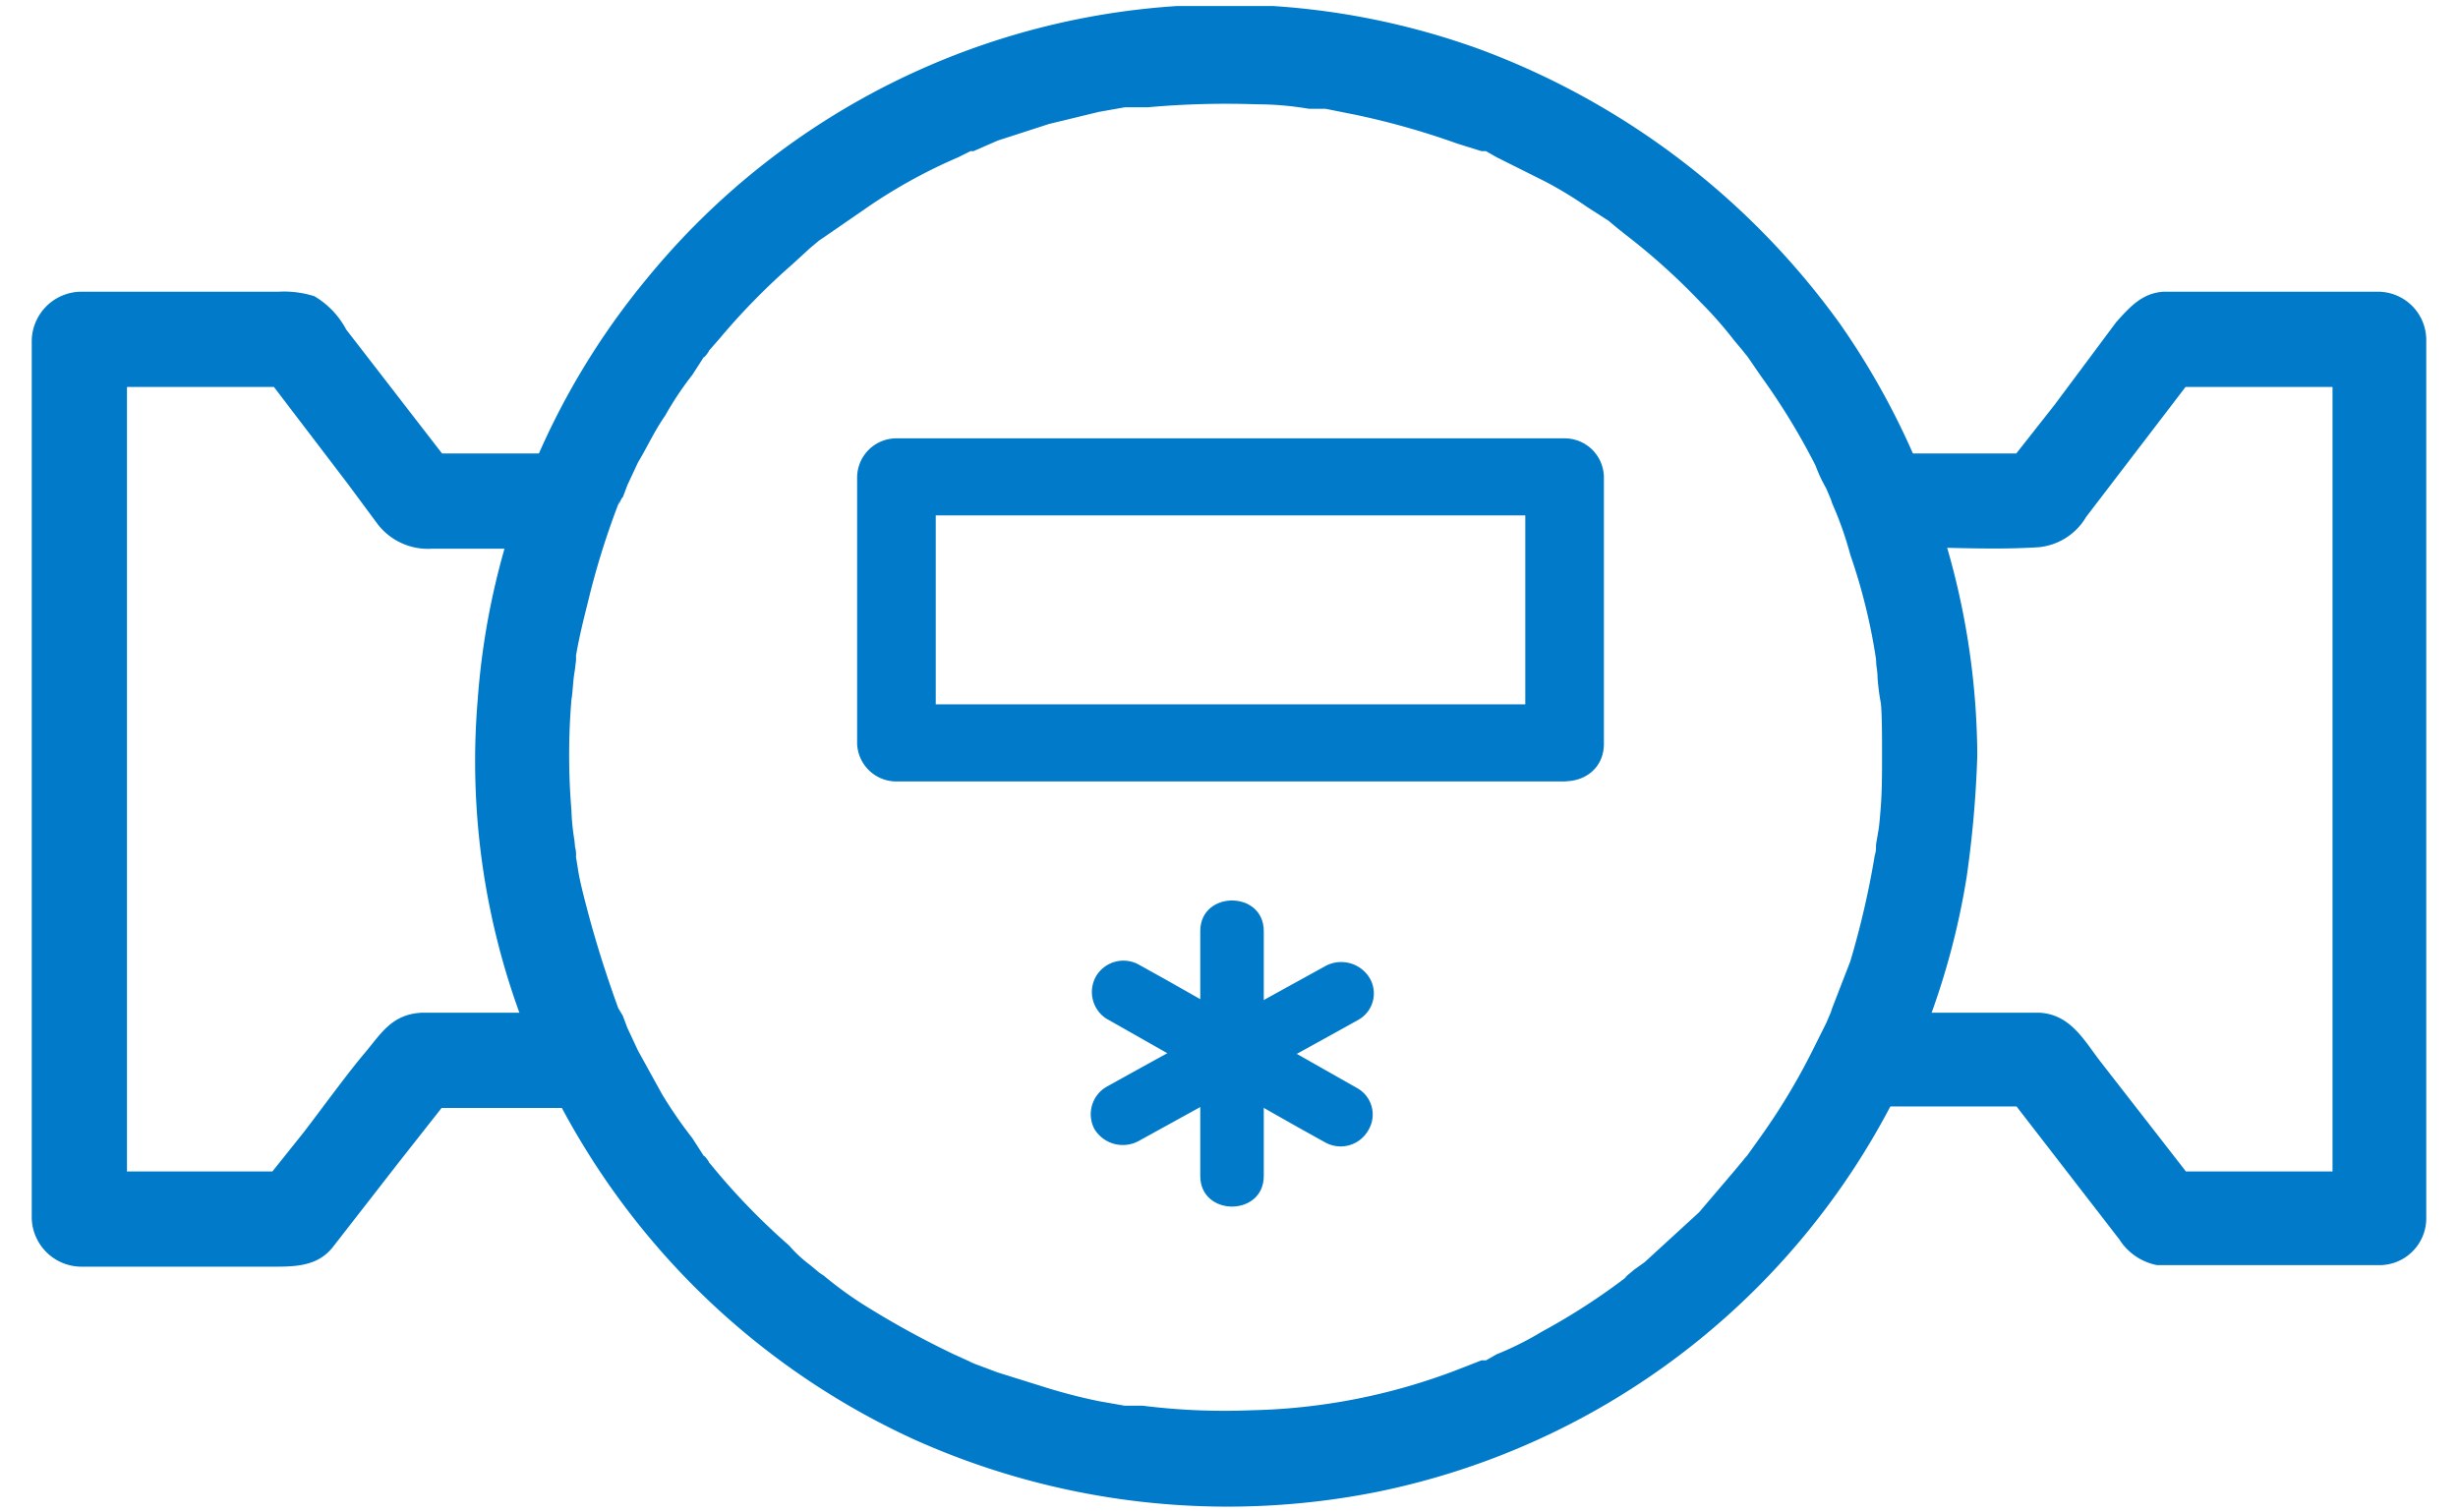
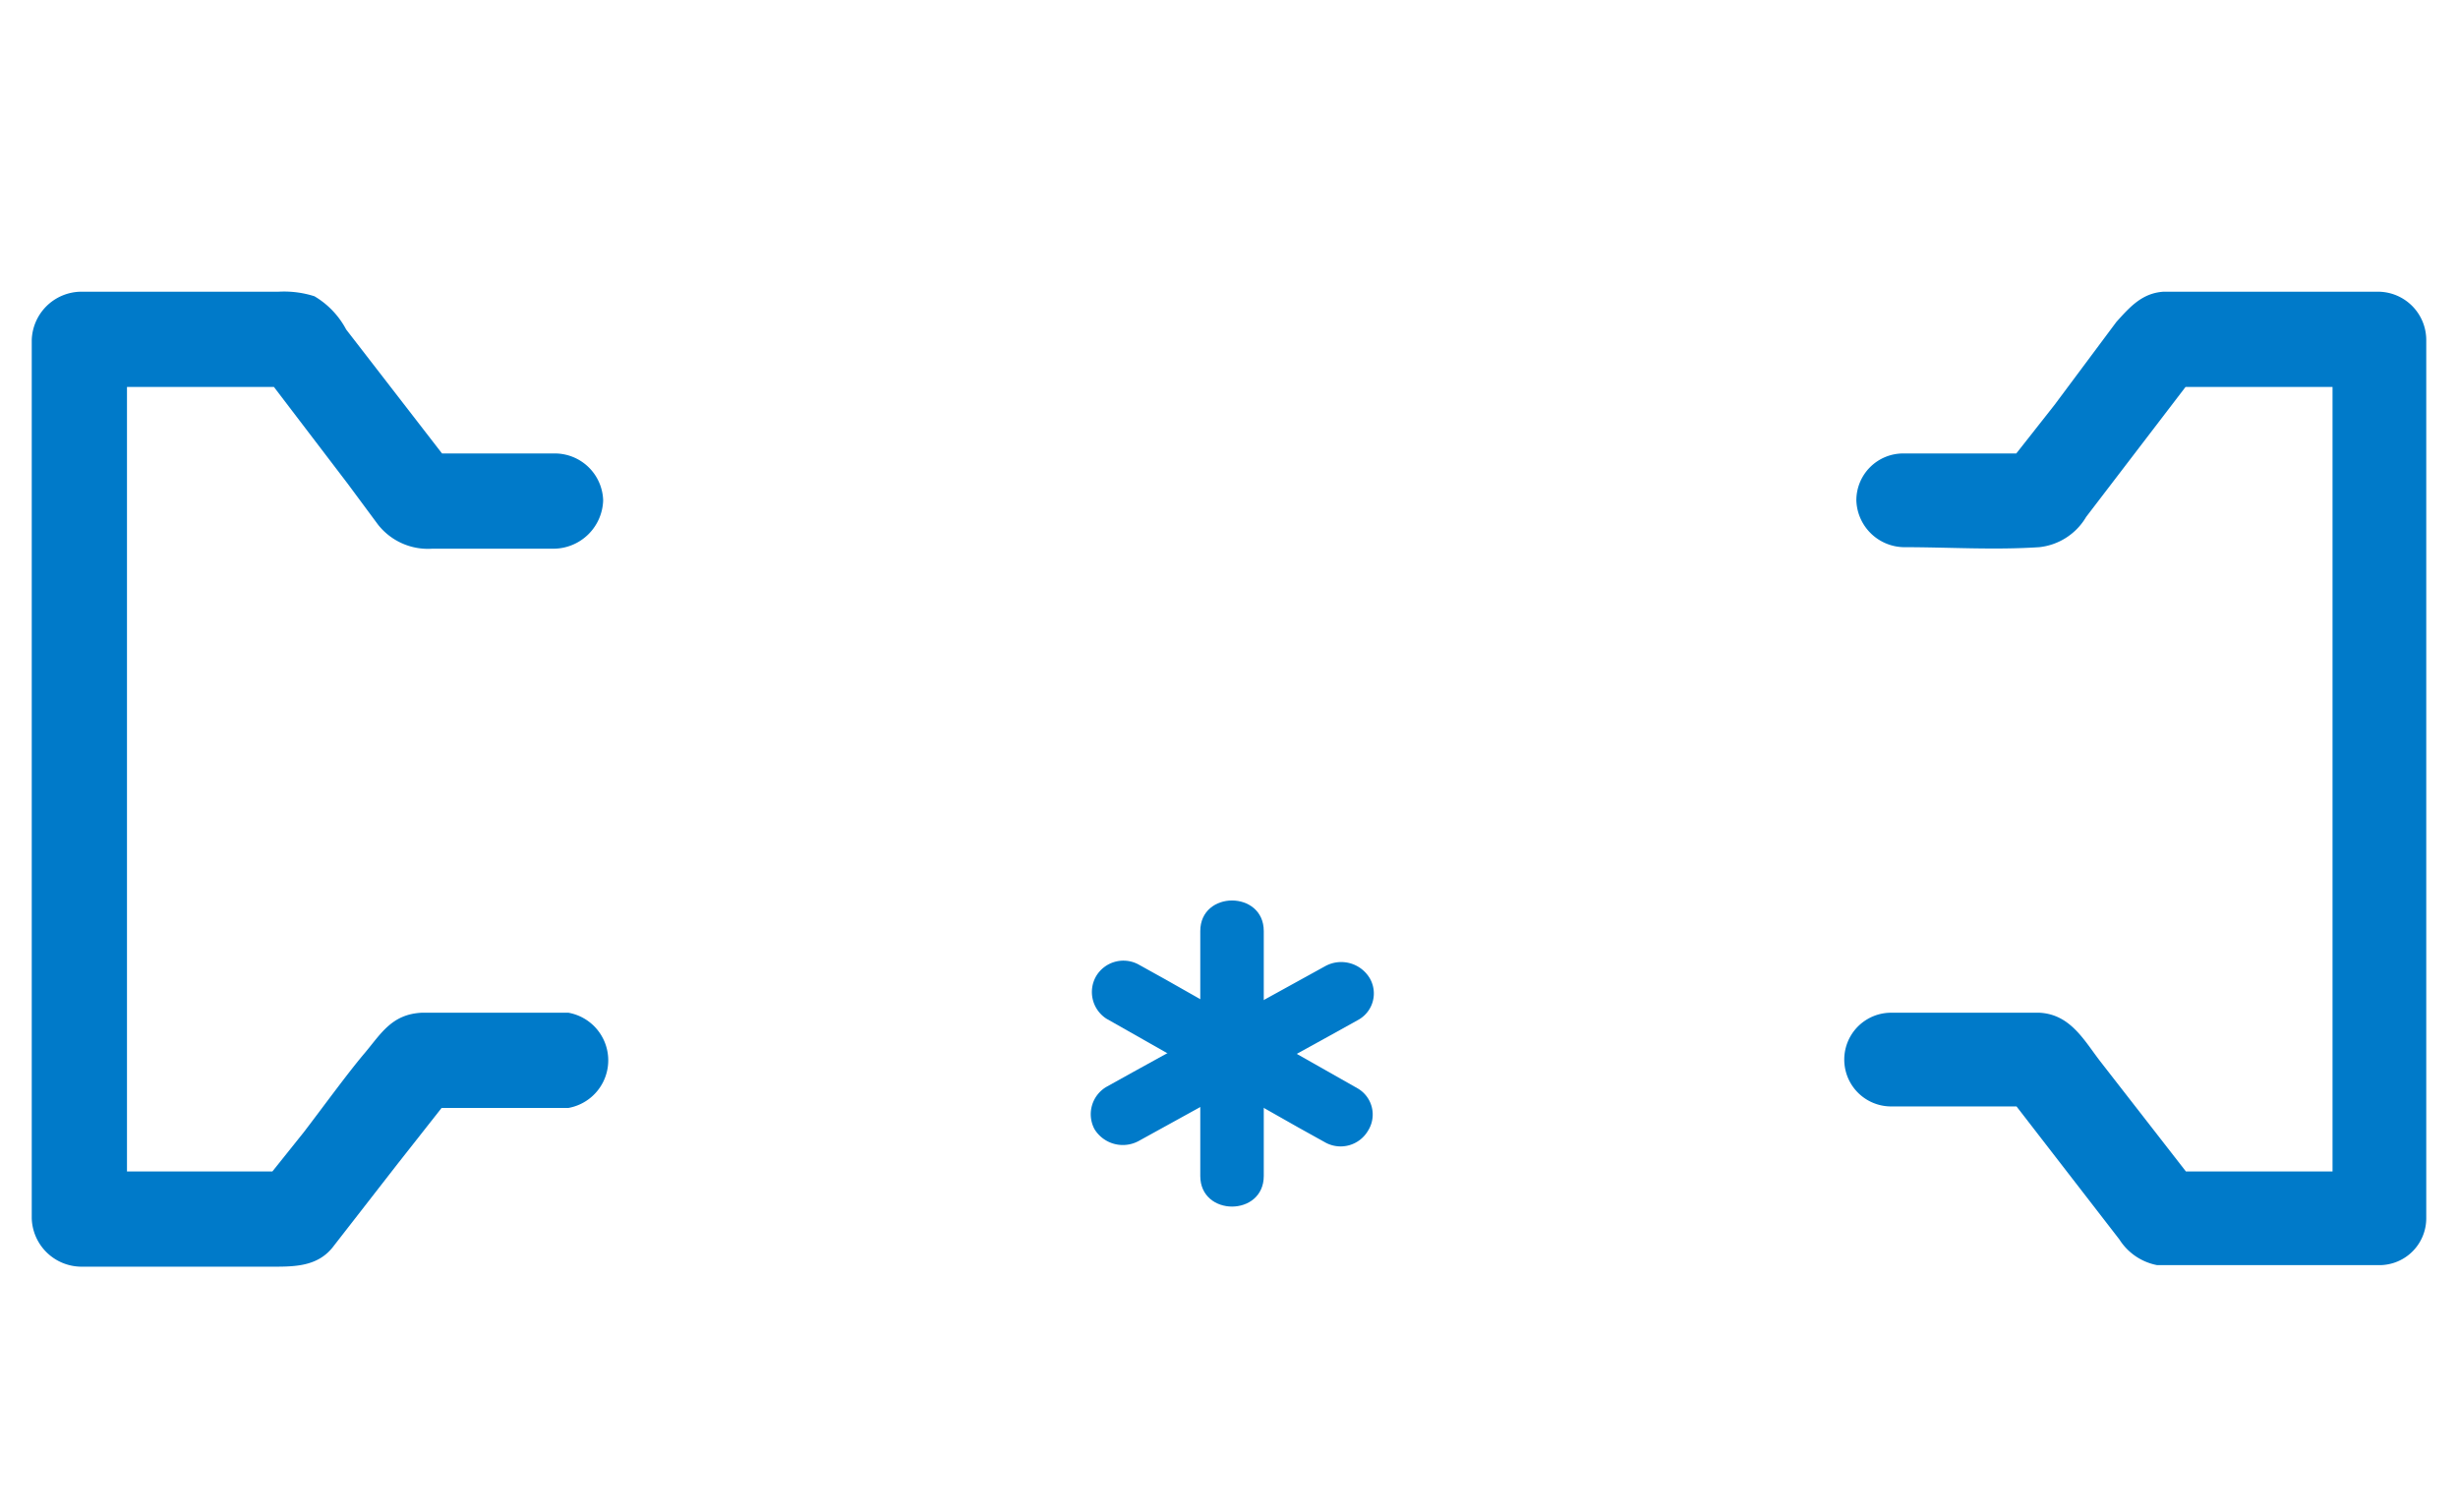
<svg xmlns="http://www.w3.org/2000/svg" id="Layer_1" data-name="Layer 1" width="162.6" height="100" viewBox="0 0 162.6 100">
  <defs>
    <style>.cls-1{fill:none;}.cls-2,.cls-4{fill:#007ac9;}.cls-3{clip-path:url(#clip-path);}.cls-4{stroke:#007ac9;}</style>
    <clipPath id="clip-path">
-       <rect class="cls-1" x="2.1" y="0.4" width="158.4" height="99.32" />
-     </clipPath>
+       </clipPath>
  </defs>
  <path class="cls-2" d="M89.8,72,77.1,64.8l-1.8-1a2.1,2.1,0,0,0-2.8.8,2.1,2.1,0,0,0,.7,2.8l12.7,7.2,1.8,1a2.1,2.1,0,0,0,2.8-.8,2,2,0,0,0-.7-2.8Z" />
  <path class="cls-2" d="M87.7,63.9,75,70.9l-1.8,1a2.1,2.1,0,0,0-.8,2.8,2.2,2.2,0,0,0,2.9.8l12.7-7,1.8-1a2,2,0,0,0,.8-2.8,2.2,2.2,0,0,0-2.9-.8Z" />
  <path class="cls-2" d="M79.4,61.6V77.8c0,2.7,4.2,2.7,4.2,0V61.6c0-2.7-4.2-2.7-4.2,0Z" />
  <g class="cls-3">
-     <path class="cls-2" d="M124.5,50c0,1.2,0,2.4-.1,3.6s-.1,1.1-.2,1.7-.1.5-.1.8-.1.5-.1.6a57.3,57.3,0,0,1-1.6,6.9l-1.2,3.1c-.3.9.3-.6-.1.3l-.3.7-.9,1.8a42.5,42.5,0,0,1-3.5,5.8l-1,1.4c.4-.6-.1.1-.2.2l-.5.6-2.3,2.7L110,82.4l-1.2,1.1-.7.5c-.1.1-1,.8-.4.4a42.8,42.8,0,0,1-5.7,3.7,21,21,0,0,1-3,1.5l-.7.4H98l-1.8.7a40.3,40.3,0,0,1-13.4,2.6,43.4,43.4,0,0,1-7.2-.3H74.4l-1.7-.3a35.8,35.8,0,0,1-3.5-.9l-3.2-1-1.6-.6c-.8-.3.6.2-.2-.1l-1.1-.5a59.5,59.5,0,0,1-6-3.3,24.8,24.8,0,0,1-2.6-1.9l-.3-.2-.6-.5a8.6,8.6,0,0,1-1.4-1.3,44.5,44.5,0,0,1-4.8-4.9l-.5-.6c0-.1-.6-.8-.2-.2l-.9-1.4a29.8,29.8,0,0,1-2-2.9l-1.6-2.9L41.5,68l-.3-.8-.3-.5h0c-.8-2.2-1.5-4.4-2.1-6.7s-.5-2.2-.7-3.3a1.9,1.9,0,0,0-.1-.8c.1.7,0-.3,0-.3a15,15,0,0,1-.2-2,44.5,44.5,0,0,1,0-7.3c.1-.6.1-1.2.2-1.8s.1-1,0-.3a1.9,1.9,0,0,0,.1-.8c.2-1.2.5-2.4.8-3.6A52,52,0,0,1,41,33.1c-.2.7.1-.2.2-.2l.3-.8.7-1.5c.6-1,1.1-2.1,1.8-3.1a21.1,21.1,0,0,1,1.8-2.7l.9-1.4c-.4.6.2-.1.2-.2l.7-.8a44.5,44.5,0,0,1,4.8-4.9l1.2-1.1.6-.5.3-.2,2.9-2a35.1,35.1,0,0,1,6-3.3l.8-.4h.2L66,9.3l3.4-1.1,3.3-.8,1.7-.3h1.5a57.7,57.7,0,0,1,7.2-.2,20.7,20.7,0,0,1,3.5.3h1.1l2,.4a51.2,51.2,0,0,1,6.7,1.9L98,10h.3l.7.4,3.2,1.6a26.1,26.1,0,0,1,2.8,1.7l1.4.9.6.5.5.4a43.2,43.2,0,0,1,5,4.5,26.2,26.2,0,0,1,2.2,2.5l.5.6c.1.1.6.8.2.2l1.1,1.6a44.3,44.3,0,0,1,3.6,5.9,10.1,10.1,0,0,0,.7,1.5l.3.7c.4.9-.2-.6.1.3a23,23,0,0,1,1.2,3.4,38.7,38.7,0,0,1,1.7,6.9c0,.1.1,1,0,.3s.1.5.1.8.1,1.2.2,1.7.1,2.4.1,3.5a3.1,3.1,0,0,0,3.1,3.2,3.3,3.3,0,0,0,3.2-3.2,50.3,50.3,0,0,0-9.1-28.5A51.4,51.4,0,0,0,98,3.3a49.4,49.4,0,0,0-55.1,15,49.3,49.3,0,0,0-11.3,28,48.7,48.7,0,0,0,7,29.5A50,50,0,0,0,60.4,95.2a50.6,50.6,0,0,0,30.7,3.5,49.5,49.5,0,0,0,39-40.7,72,72,0,0,0,.7-8,3.2,3.2,0,0,0-6.3,0Z" />
+     <path class="cls-2" d="M124.5,50c0,1.2,0,2.4-.1,3.6s-.1,1.1-.2,1.7-.1.5-.1.8-.1.5-.1.6a57.3,57.3,0,0,1-1.6,6.9l-1.2,3.1c-.3.9.3-.6-.1.3l-.3.7-.9,1.8a42.5,42.5,0,0,1-3.5,5.8l-1,1.4c.4-.6-.1.1-.2.2l-.5.6-2.3,2.7L110,82.4l-1.2,1.1-.7.5c-.1.1-1,.8-.4.4a42.8,42.8,0,0,1-5.7,3.7,21,21,0,0,1-3,1.5l-.7.4H98a40.3,40.3,0,0,1-13.4,2.6,43.4,43.4,0,0,1-7.2-.3H74.4l-1.7-.3a35.8,35.8,0,0,1-3.5-.9l-3.2-1-1.6-.6c-.8-.3.6.2-.2-.1l-1.1-.5a59.5,59.5,0,0,1-6-3.3,24.8,24.8,0,0,1-2.6-1.9l-.3-.2-.6-.5a8.6,8.6,0,0,1-1.4-1.3,44.5,44.5,0,0,1-4.8-4.9l-.5-.6c0-.1-.6-.8-.2-.2l-.9-1.4a29.8,29.8,0,0,1-2-2.9l-1.6-2.9L41.5,68l-.3-.8-.3-.5h0c-.8-2.2-1.5-4.4-2.1-6.7s-.5-2.2-.7-3.3a1.9,1.9,0,0,0-.1-.8c.1.7,0-.3,0-.3a15,15,0,0,1-.2-2,44.5,44.5,0,0,1,0-7.3c.1-.6.1-1.2.2-1.8s.1-1,0-.3a1.9,1.9,0,0,0,.1-.8c.2-1.2.5-2.4.8-3.6A52,52,0,0,1,41,33.1c-.2.7.1-.2.2-.2l.3-.8.7-1.5c.6-1,1.1-2.1,1.8-3.1a21.1,21.1,0,0,1,1.8-2.7l.9-1.4c-.4.6.2-.1.2-.2l.7-.8a44.5,44.5,0,0,1,4.8-4.9l1.2-1.1.6-.5.3-.2,2.9-2a35.1,35.1,0,0,1,6-3.3l.8-.4h.2L66,9.3l3.4-1.1,3.3-.8,1.7-.3h1.5a57.7,57.7,0,0,1,7.2-.2,20.7,20.7,0,0,1,3.5.3h1.1l2,.4a51.2,51.2,0,0,1,6.7,1.9L98,10h.3l.7.4,3.2,1.6a26.1,26.1,0,0,1,2.8,1.7l1.4.9.6.5.5.4a43.2,43.2,0,0,1,5,4.5,26.2,26.2,0,0,1,2.2,2.5l.5.6c.1.1.6.8.2.2l1.1,1.6a44.3,44.3,0,0,1,3.6,5.9,10.1,10.1,0,0,0,.7,1.5l.3.7c.4.9-.2-.6.1.3a23,23,0,0,1,1.2,3.4,38.7,38.7,0,0,1,1.7,6.9c0,.1.1,1,0,.3s.1.5.1.8.1,1.2.2,1.7.1,2.4.1,3.5a3.1,3.1,0,0,0,3.1,3.2,3.3,3.3,0,0,0,3.2-3.2,50.3,50.3,0,0,0-9.1-28.5A51.4,51.4,0,0,0,98,3.3a49.4,49.4,0,0,0-55.1,15,49.3,49.3,0,0,0-11.3,28,48.7,48.7,0,0,0,7,29.5A50,50,0,0,0,60.4,95.2a50.6,50.6,0,0,0,30.7,3.5,49.5,49.5,0,0,0,39-40.7,72,72,0,0,0,.7-8,3.2,3.2,0,0,0-6.3,0Z" />
  </g>
  <path class="cls-2" d="M125.9,36.2c3,0,6,.2,9,0a4.1,4.1,0,0,0,3.1-2l1.3-1.7,3.9-5.1,2.6-3.4-2.7,1.6h14.3l-3.1-3.1V80.6l3.1-3.1H143.1l2.2.9L139,70.3c-1.1-1.4-2-3.2-4.1-3.3h-9.8a3.1,3.1,0,1,0,0,6.2h9.8l-2.2-.9,7.5,9.7a3.8,3.8,0,0,0,2.5,1.7h14.7a3.1,3.1,0,0,0,3.1-3.1V22.5a3.2,3.2,0,0,0-3.1-3.2H143.1c-1.4.1-2.2,1-3.1,2l-4.1,5.5-3.7,4.7,2.7-1.5h-9a3.1,3.1,0,0,0-3.1,3.1,3.2,3.2,0,0,0,3.1,3.1Z" />
  <path class="cls-2" d="M36.7,30h-9l2.7,1.5-7.5-9.7a5.6,5.6,0,0,0-2.1-2.2,6.6,6.6,0,0,0-2.4-.3H5.3a3.3,3.3,0,0,0-3.2,3.2V80.6a3.3,3.3,0,0,0,3.2,3.2H17.6c1.7,0,3.4.1,4.5-1.4L26.3,77,30,72.3l-2.3,1h9.9a3.2,3.2,0,0,0,0-6.3H27.9c-2,.1-2.7,1.4-3.8,2.7s-2.7,3.5-4,5.2l-2.8,3.5,2.3-.9H5.3l3.1,3.1V22.5L5.3,25.6H19.6L16.9,24,23,32l2,2.7a4.2,4.2,0,0,0,3.6,1.6h8.1a3.3,3.3,0,0,0,3.2-3.2A3.2,3.2,0,0,0,36.7,30Z" />
-   <path class="cls-4" d="M103.5,47.1H59.3l2.1,2.1V31.6l-2.1,2h44.2l-2.1-2V49.2c0,2.6,4.2,2.7,4.2,0V31.6a2.1,2.1,0,0,0-2.1-2.1H59.3a2.1,2.1,0,0,0-2.1,2.1V49.2a2.1,2.1,0,0,0,2.1,2h44.2a2.1,2.1,0,0,0,0-4.1Z" />
</svg>